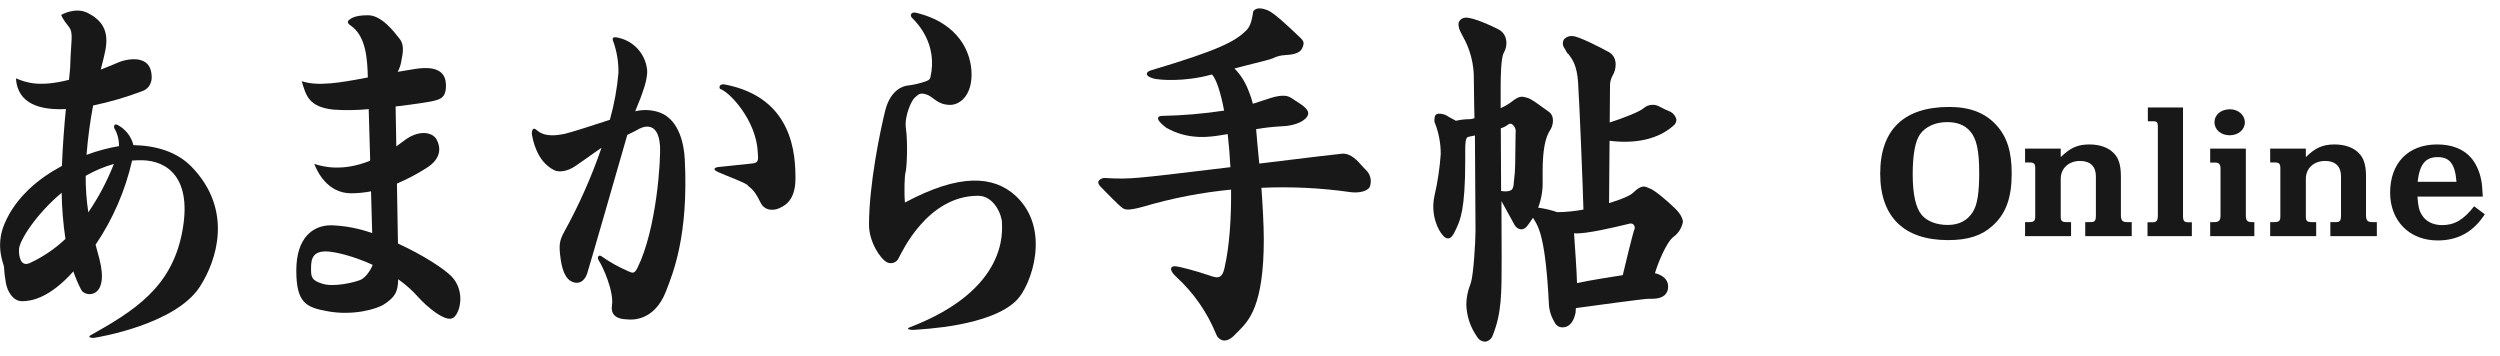
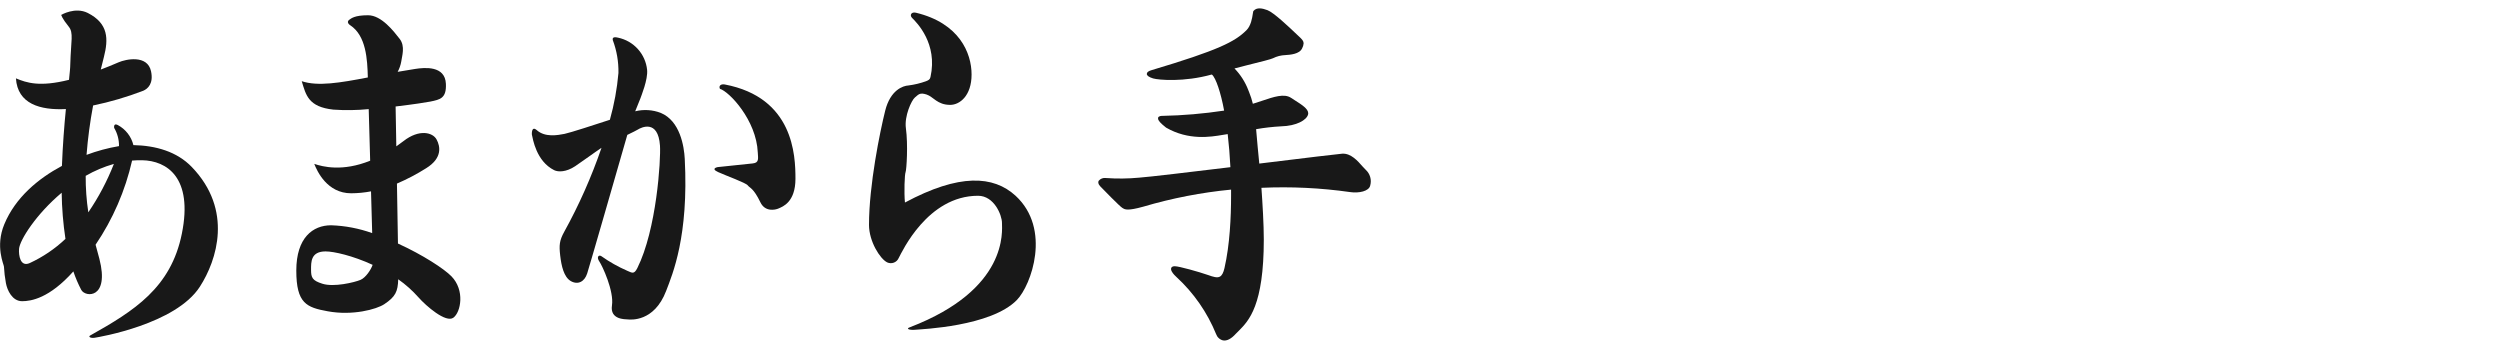
<svg xmlns="http://www.w3.org/2000/svg" width="225" height="32" viewBox="0 0 225 32" fill="none">
  <g clip-path="url(#clip0_3762_423)">
    <g clip-path="url(#clip1_3762_423)">
      <path d="M17.264 15.032C15.925 13.642 14.027 13.101 12.005 13.059C11.911 12.675 11.737 12.316 11.494 12.004C11.251 11.692 10.945 11.436 10.596 11.25C10.19 11.046 10.275 11.512 10.275 11.512C10.568 12.008 10.719 12.574 10.71 13.15C9.714 13.319 8.735 13.583 7.789 13.937C7.906 12.446 8.103 10.963 8.38 9.493C9.92 9.174 11.431 8.73 12.898 8.165C13.305 7.989 13.828 7.523 13.595 6.42C13.276 4.901 11.319 5.328 10.684 5.604C10.116 5.851 9.572 6.07 9.069 6.26C9.157 5.896 9.248 5.521 9.353 5.123C9.754 3.539 9.786 2.123 7.897 1.165C6.759 0.596 5.51 1.341 5.51 1.341C5.51 1.341 5.561 1.626 6.178 2.388C6.645 2.956 6.383 3.67 6.326 5.763C6.326 6.095 6.272 6.579 6.21 7.184C3.567 7.847 2.403 7.455 1.433 7.051C1.581 9.357 3.615 9.931 5.931 9.815C5.78 11.316 5.646 13.079 5.573 14.932C3.442 16.07 1.385 17.776 0.387 20.184C-0.447 22.189 0.355 23.821 0.355 23.994C0.382 24.492 0.441 24.988 0.532 25.478C0.648 26.118 1.101 27.108 1.988 27.108C2.79 27.108 4.44 26.852 6.602 24.426C6.796 24.999 7.033 25.555 7.314 26.09C7.68 26.778 9.874 26.906 8.946 23.298C8.835 22.874 8.719 22.445 8.602 22.024C10.16 19.726 11.274 17.158 11.888 14.452C12.188 14.426 12.489 14.415 12.79 14.421C15.011 14.463 17.39 15.965 16.368 21.026C15.387 25.905 12.061 27.981 8.119 30.193C7.914 30.309 8.147 30.454 8.525 30.397C8.904 30.34 15.811 29.183 17.99 25.8C19.526 23.414 20.991 18.902 17.264 15.032ZM2.677 23.676C1.823 24.06 1.67 22.979 1.715 22.393C1.78 21.603 3.246 19.28 5.55 17.346C5.569 18.737 5.683 20.125 5.891 21.501C4.945 22.395 3.859 23.13 2.677 23.676ZM7.948 19.109C7.784 18.023 7.705 16.924 7.712 15.825C8.51 15.365 9.362 15.005 10.249 14.753C9.649 16.288 8.877 17.749 7.948 19.109Z" fill="#181818" />
      <path d="M40.629 24.867C39.978 24.199 38.069 22.945 35.816 21.919L35.725 16.522C36.638 16.131 37.519 15.668 38.359 15.137C39.815 14.233 39.639 13.187 39.289 12.547C38.939 11.907 37.719 11.606 36.322 12.692C36.1 12.863 35.881 13.022 35.668 13.172L35.605 9.584C37.184 9.399 38.49 9.195 38.734 9.141C39.605 8.959 40.191 8.856 40.131 7.543C40.057 5.885 38.202 6.076 37.366 6.204C36.826 6.287 36.3 6.374 35.79 6.465C35.948 6.174 36.058 5.859 36.114 5.532C36.171 5.069 36.493 4.165 35.969 3.497C35.446 2.828 34.339 1.373 33.125 1.373C31.91 1.373 31.611 1.657 31.435 1.779C31.258 1.902 31.261 2.101 31.523 2.274C32.96 3.224 33.062 5.348 33.105 6.971C30.593 7.455 28.599 7.79 27.156 7.307C27.535 8.561 27.748 9.621 30.001 9.866C31.061 9.939 32.126 9.924 33.184 9.82C33.221 11.128 33.27 12.809 33.315 14.463C30.829 15.467 29.048 15.009 28.283 14.748C28.544 15.416 29.446 17.395 31.603 17.395C32.203 17.393 32.802 17.335 33.392 17.221C33.452 19.288 33.494 20.858 33.494 20.858C33.494 20.858 33.494 20.904 33.494 20.98C32.306 20.554 31.058 20.316 29.796 20.275C28.166 20.275 26.667 21.381 26.667 24.35C26.667 27.318 27.597 27.668 29.492 28.015C31.725 28.427 33.881 27.844 34.587 27.375C35.591 26.707 35.81 26.238 35.839 25.134C36.506 25.603 37.117 26.148 37.659 26.758C38.356 27.548 40.134 29.087 40.805 28.592C41.477 28.097 41.855 26.121 40.629 24.867ZM32.447 25.188C31.896 25.419 30.029 25.865 29.014 25.535C28.109 25.251 27.995 24.984 27.995 24.284C27.995 23.585 27.964 22.627 29.304 22.627C30.044 22.627 31.739 23.008 33.537 23.835C33.392 24.27 32.911 24.992 32.447 25.188Z" fill="#181818" />
      <path d="M59.95 26.189C58.869 29.007 56.738 28.768 56.499 28.748C56.26 28.728 54.881 28.78 55.077 27.489C55.273 26.198 54.209 23.92 53.939 23.531C53.669 23.141 53.879 22.902 54.118 23.053C54.85 23.572 55.634 24.014 56.457 24.372C56.889 24.554 57.065 24.714 57.358 24.131C59.094 20.665 59.486 14.358 59.398 13.099C59.227 10.704 57.691 11.478 57.407 11.66C57.301 11.728 56.917 11.919 56.457 12.14C55.561 15.268 53.06 23.946 52.847 24.611C52.608 25.359 52.008 25.66 51.376 25.299C50.744 24.938 50.523 23.92 50.417 22.993C50.312 22.067 50.343 21.654 50.779 20.864C52.115 18.446 53.238 15.916 54.135 13.303C53.521 13.71 52.428 14.517 51.766 14.958C50.958 15.495 50.238 15.495 49.877 15.316C48.255 14.506 47.957 12.499 47.868 12.109C47.868 12.109 47.809 11.27 48.318 11.72C49.066 12.379 50.178 12.169 50.807 12.049C51.288 11.956 53.666 11.182 54.889 10.781C55.277 9.405 55.535 7.995 55.66 6.57C55.679 5.557 55.506 4.55 55.148 3.602C55.12 3.454 55.148 3.272 55.629 3.391C56.315 3.535 56.937 3.893 57.407 4.413C57.876 4.933 58.168 5.589 58.24 6.286C58.328 7.156 57.7 8.654 57.64 8.845C57.603 8.95 57.39 9.442 57.168 10.016C57.932 9.828 58.735 9.878 59.469 10.161C61.207 10.884 61.569 13.164 61.628 14.301C61.99 21.248 60.542 24.642 59.95 26.189ZM64.786 7.992C65.625 8.231 68.075 10.81 68.2 13.718C68.222 14.233 68.35 14.648 67.75 14.708C67.15 14.768 64.601 15.038 64.601 15.038C64.601 15.038 63.91 15.157 64.63 15.487C65.349 15.817 67.122 16.445 67.301 16.687C67.48 16.928 67.804 16.9 68.439 18.214C68.86 19.084 69.759 18.905 70.089 18.754C70.419 18.603 71.591 18.214 71.591 16.087C71.591 13.96 71.414 8.782 65.23 7.602C64.832 7.534 64.675 7.762 64.795 7.992H64.786Z" fill="#181818" />
      <path d="M82.085 1.609C82.509 2.032 84.415 3.926 83.743 6.934C83.692 7.162 83.57 7.219 83.337 7.312C82.828 7.495 82.3 7.622 81.763 7.691C81.269 7.719 80.133 8.097 79.667 9.965C79.2 11.833 78.21 16.658 78.21 20.238C78.21 21.722 79.2 23.292 79.843 23.613C79.938 23.658 80.041 23.682 80.147 23.686C80.251 23.689 80.356 23.672 80.454 23.634C80.552 23.596 80.641 23.538 80.716 23.465C80.791 23.391 80.85 23.304 80.89 23.207C81.175 22.681 83.482 17.619 88.025 17.619C89.478 17.619 90.178 19.365 90.178 20.062C90.178 20.759 90.79 26.033 81.909 29.445C81.473 29.59 81.852 29.729 82.375 29.678C82.899 29.627 89.183 29.394 91.518 27C92.81 25.672 94.647 20.611 91.401 17.617C89.41 15.794 86.335 15.606 81.445 18.228C81.357 17.324 81.414 15.694 81.502 15.493C81.59 15.291 81.735 13.019 81.53 11.535C81.382 10.46 82.025 9.033 82.347 8.768C82.668 8.504 82.782 8.305 83.394 8.507C84.005 8.708 84.355 9.439 85.519 9.439C86.372 9.439 87.442 8.623 87.442 6.704C87.442 4.785 86.349 2.083 82.435 1.145C82.008 1.043 81.852 1.376 82.085 1.609Z" fill="#181818" />
      <path d="M122.922 15.288L122.637 14.989C122.193 14.48 121.582 13.781 120.797 13.832C120.415 13.858 117.48 14.216 114.083 14.631L113.335 14.722C113.318 14.532 113.05 11.802 113.05 11.626C113.794 11.496 114.544 11.411 115.298 11.37C116.7 11.336 117.593 10.801 117.724 10.312C117.735 10.276 117.741 10.239 117.741 10.201C117.741 9.795 117.172 9.431 116.566 9.047L116.197 8.808C115.579 8.396 114.646 8.711 113.565 9.078L112.757 9.34C112.671 8.982 112.558 8.631 112.419 8.291L112.353 8.126C112.076 7.392 111.651 6.724 111.104 6.161L112.203 5.877C113.545 5.544 114.379 5.336 114.567 5.242C114.914 5.069 115.294 4.972 115.682 4.958C116.123 4.93 116.948 4.873 117.189 4.355C117.267 4.215 117.314 4.06 117.326 3.9C117.326 3.699 117.198 3.551 116.925 3.298L116.674 3.062C116.014 2.433 114.64 1.128 114.072 0.915C113.614 0.744 113.107 0.631 112.811 0.989C112.802 0.998 112.795 1.01 112.791 1.023L112.752 1.248C112.695 1.62 112.587 2.317 112.183 2.718C111.147 3.753 109.665 4.517 103.62 6.32C103.335 6.403 103.213 6.516 103.213 6.658C103.213 6.801 103.398 6.943 103.782 7.059C104.288 7.204 106.564 7.398 109.036 6.712H109.073C109.423 6.997 109.876 8.342 110.171 9.954C108.329 10.233 106.47 10.392 104.607 10.429C104.527 10.429 104.286 10.429 104.226 10.597C104.222 10.62 104.222 10.644 104.226 10.668C104.226 10.847 104.442 11.088 104.948 11.486C106.977 12.658 108.974 12.322 110.046 12.14L110.493 12.069C110.601 13.016 110.686 14.017 110.737 15.046C107.324 15.459 103.364 15.933 102.51 15.99C101.519 16.083 100.522 16.093 99.529 16.022C99.408 16.003 99.283 16.017 99.169 16.062C99.055 16.107 98.954 16.181 98.878 16.277C98.826 16.377 98.809 16.542 99.02 16.767C99.231 16.991 100.804 18.603 101.011 18.711L101.06 18.74C101.247 18.854 101.481 18.993 102.903 18.598C105.48 17.837 108.123 17.323 110.797 17.065C110.797 17.244 110.797 17.426 110.797 17.617C110.797 19.536 110.683 22.035 110.203 24.128C110.106 24.552 109.975 24.796 109.79 24.896C109.548 25.029 109.198 24.921 108.729 24.753C107.913 24.469 106.118 23.96 105.722 23.96C105.526 23.96 105.438 24.043 105.415 24.111C105.332 24.293 105.515 24.552 105.68 24.733L105.882 24.933C107.435 26.361 108.653 28.114 109.449 30.068C109.497 30.206 109.579 30.331 109.687 30.43C109.795 30.53 109.926 30.6 110.069 30.636C110.419 30.699 110.809 30.5 111.224 30.039L111.508 29.755C112.399 28.854 113.742 27.48 113.742 21.552C113.742 20.21 113.628 18.305 113.528 16.903C116.194 16.783 118.866 16.911 121.508 17.287C122.299 17.406 123.215 17.213 123.32 16.693C123.39 16.445 123.39 16.182 123.319 15.934C123.249 15.686 123.111 15.462 122.922 15.288Z" fill="#181818" />
-       <path d="M150.811 18.811C150.157 18.157 148.866 17.068 148.493 16.968L148.325 16.897C147.992 16.738 147.685 16.667 147.002 17.327C146.718 17.611 145.93 17.944 144.815 18.282C144.815 18.02 144.857 12.88 144.86 12.672C147.93 13.047 149.696 12.135 150.626 11.293C150.708 11.229 150.774 11.146 150.817 11.052C150.861 10.957 150.881 10.854 150.877 10.75C150.842 10.608 150.779 10.475 150.691 10.359C150.604 10.242 150.494 10.144 150.368 10.07C150.037 9.935 149.713 9.784 149.398 9.616C149.169 9.475 148.9 9.412 148.633 9.437C148.365 9.461 148.113 9.57 147.913 9.749C147.605 10.034 146.123 10.625 144.874 11.023C144.874 10.764 144.9 7.824 144.9 7.824V7.767C144.889 7.437 144.966 7.11 145.125 6.821C145.312 6.513 145.41 6.16 145.409 5.8C145.41 5.684 145.397 5.568 145.369 5.456C145.333 5.29 145.261 5.134 145.157 4.999C145.054 4.863 144.923 4.753 144.772 4.674C143.95 4.222 142.087 3.275 141.563 3.252C141.411 3.23 141.255 3.247 141.111 3.302C140.968 3.357 140.84 3.447 140.741 3.565C140.677 3.687 140.649 3.824 140.659 3.962C140.67 4.099 140.719 4.23 140.801 4.341C141.031 4.759 141.085 4.847 141.136 4.842L141.176 4.893C141.512 5.331 141.93 5.877 142.03 7.452C142.155 9.365 142.451 16.659 142.51 18.862C141.734 19.008 140.945 19.086 140.155 19.095C139.597 18.902 139.02 18.767 138.434 18.691C138.729 17.911 138.866 17.08 138.838 16.246C138.838 16.149 138.838 16.056 138.838 15.962C138.838 15.771 138.838 15.586 138.838 15.393C138.838 13.571 139.063 12.362 139.523 11.697C139.683 11.441 139.767 11.145 139.765 10.844C139.766 10.767 139.759 10.69 139.745 10.614C139.725 10.499 139.682 10.389 139.618 10.292C139.555 10.194 139.472 10.11 139.375 10.045L138.821 9.65C138.331 9.289 137.774 8.879 137.435 8.797L137.361 8.777C136.918 8.657 136.707 8.629 135.982 9.209C135.693 9.414 135.384 9.59 135.06 9.732C135.06 9.473 135.06 8.191 135.06 8.191V7.873C135.06 6.892 135.083 5.2 135.344 4.745C135.498 4.478 135.578 4.176 135.578 3.869C135.578 3.724 135.558 3.579 135.518 3.44C135.469 3.267 135.384 3.106 135.269 2.967C135.153 2.829 135.011 2.716 134.849 2.635C134.263 2.331 132.451 1.498 131.843 1.594C131.738 1.605 131.637 1.639 131.549 1.695C131.46 1.75 131.385 1.826 131.331 1.916C131.285 2.004 131.262 2.101 131.262 2.2C131.274 2.425 131.333 2.645 131.436 2.846L131.638 3.241C132.312 4.414 132.66 5.746 132.645 7.099L132.679 9.624C132.679 9.624 132.699 10.505 132.702 10.639C132.579 10.681 132.452 10.71 132.323 10.724C131.889 10.724 131.456 10.773 131.032 10.869L130.397 10.523C130.182 10.359 129.924 10.261 129.655 10.238H129.575C129.514 10.227 129.452 10.229 129.391 10.244C129.331 10.259 129.275 10.286 129.225 10.323C129.132 10.415 129.097 10.577 129.097 10.918C129.095 10.93 129.095 10.943 129.097 10.955C129.478 11.883 129.671 12.877 129.666 13.88C129.575 15.149 129.384 16.409 129.097 17.648C128.874 18.681 129.022 19.761 129.516 20.696C129.757 21.1 130.025 21.472 130.335 21.455C130.554 21.455 130.745 21.248 130.938 20.838L131.018 20.668C131.413 19.843 131.871 18.913 131.871 14.435C131.871 14.173 131.871 13.9 131.871 13.613C131.871 13.565 131.871 13.517 131.871 13.471C131.871 12.399 132.025 12.357 132.156 12.317L132.46 12.248L132.744 12.192C132.744 12.433 132.796 20.764 132.796 20.764C132.796 21.762 132.614 24.745 132.375 25.459L132.315 25.632C132.095 26.191 131.978 26.786 131.968 27.386C131.993 28.433 132.329 29.448 132.932 30.304C133.006 30.44 133.115 30.553 133.249 30.632C133.382 30.71 133.534 30.751 133.689 30.75C133.843 30.723 133.986 30.654 134.104 30.55C134.221 30.447 134.308 30.314 134.354 30.164C135.148 28.174 135.148 26.448 135.148 23.309C135.148 23.309 135.134 18.785 135.131 18.1C135.891 19.473 136.295 20.207 136.323 20.264C136.379 20.366 136.459 20.453 136.555 20.519C136.652 20.585 136.762 20.627 136.878 20.642C137.131 20.656 137.37 20.491 137.589 20.153L137.839 19.789L137.967 19.604L138.05 19.726L138.124 19.854C138.488 20.46 139.097 21.475 139.395 27.247C139.407 27.849 139.575 28.437 139.885 28.953L139.979 29.129C140.062 29.247 140.175 29.339 140.307 29.397C140.439 29.454 140.584 29.475 140.727 29.456C141.031 29.433 141.58 29.235 141.802 28.145C141.802 28.145 141.822 27.861 141.83 27.728C142.755 27.594 147.981 26.892 148.314 26.892H148.425C148.76 26.892 149.457 26.923 149.847 26.536C149.941 26.44 150.015 26.325 150.064 26.2C150.113 26.074 150.136 25.94 150.131 25.805C150.131 25.788 150.131 25.771 150.131 25.754C150.106 24.918 149.252 24.657 148.945 24.591C149.156 23.841 149.949 21.816 150.607 21.324C151.052 21.002 151.357 20.522 151.46 19.982C151.465 19.951 151.465 19.919 151.46 19.889C151.42 19.726 151.352 19.365 150.811 18.811ZM146.43 20.184L146.641 20.133C146.71 20.109 146.785 20.106 146.855 20.124C146.926 20.142 146.99 20.181 147.039 20.235C147.097 20.308 147.128 20.398 147.127 20.491C147.128 20.539 147.119 20.586 147.102 20.631C146.974 20.915 146.265 23.821 146.049 24.762C145.611 24.83 143.017 25.228 141.93 25.481C141.93 24.762 141.708 21.637 141.663 20.994C142.601 21.108 145.46 20.42 146.43 20.184ZM136.406 11.938L136.388 13.076C136.388 14.125 136.366 15.564 136.283 16.033L136.246 16.397C136.226 16.681 136.206 16.965 136.024 17.096C135.842 17.227 135.546 17.256 135.1 17.19C135.1 17.017 135.074 11.677 135.074 11.546C135.309 11.474 135.529 11.363 135.726 11.216C135.769 11.173 135.825 11.145 135.886 11.137C135.946 11.128 136.008 11.139 136.061 11.168C136.188 11.25 136.287 11.367 136.349 11.505C136.41 11.643 136.429 11.795 136.406 11.944V11.938Z" fill="#181818" />
    </g>
  </g>
-   <path d="M175.428 9.625C171.348 9.625 169.218 11.68 169.218 15.625C169.218 19.51 171.348 21.61 175.323 21.61C177.093 21.61 178.338 21.22 179.313 20.335C180.528 19.255 181.053 17.815 181.053 15.625C181.053 13.63 180.633 12.31 179.658 11.245C178.653 10.15 177.288 9.625 175.428 9.625ZM175.233 10.99C176.148 10.99 176.808 11.245 177.303 11.8C177.888 12.46 178.128 13.54 178.128 15.535C178.128 17.365 177.963 18.4 177.573 19.045C177.093 19.84 176.328 20.245 175.293 20.245C174.288 20.245 173.433 19.915 172.953 19.345C172.413 18.7 172.143 17.47 172.143 15.7C172.143 13.93 172.368 12.7 172.803 12.085C173.298 11.395 174.183 10.99 175.233 10.99ZM182.256 21.25H186.396V19.99H186.006C185.571 19.99 185.466 19.885 185.466 19.48V16.09C185.466 15.145 186.186 14.485 187.206 14.485C188.121 14.485 188.631 14.98 188.631 15.865V19.345C188.631 19.885 188.541 19.99 188.136 19.99H187.671V21.25H191.856V19.99H191.436C191.016 19.99 190.881 19.84 190.881 19.345V15.865C190.881 14.875 190.686 14.215 190.221 13.765C189.741 13.27 188.961 13 188.046 13C186.996 13 186.321 13.3 185.466 14.14V13.375H182.256V14.62H182.661C183.051 14.62 183.171 14.74 183.171 15.115V19.48C183.171 19.885 183.051 19.99 182.616 19.99H182.256V21.25ZM193.276 21.25H197.266V20.005H196.936C196.576 20.005 196.471 19.87 196.471 19.435V9.67H193.306V10.915H193.846C194.101 10.915 194.206 11.035 194.206 11.335V19.405C194.206 19.855 194.086 20.005 193.726 20.005H193.276V21.25ZM198.916 21.25H202.891V19.99H202.651C202.261 19.99 202.126 19.84 202.126 19.405V13.375H198.916V14.635H199.396C199.711 14.635 199.846 14.8 199.846 15.175V19.405C199.846 19.84 199.696 19.99 199.291 19.99H198.916V21.25ZM200.701 9.835C199.891 9.835 199.306 10.315 199.306 11.005C199.306 11.68 199.891 12.175 200.671 12.175C201.451 12.175 202.036 11.68 202.036 11.005C202.036 10.36 201.451 9.835 200.701 9.835ZM204.316 21.25H208.456V19.99H208.066C207.631 19.99 207.526 19.885 207.526 19.48V16.09C207.526 15.145 208.246 14.485 209.266 14.485C210.181 14.485 210.691 14.98 210.691 15.865V19.345C210.691 19.885 210.601 19.99 210.196 19.99H209.731V21.25H213.916V19.99H213.496C213.076 19.99 212.941 19.84 212.941 19.345V15.865C212.941 14.875 212.746 14.215 212.281 13.765C211.801 13.27 211.021 13 210.106 13C209.056 13 208.381 13.3 207.526 14.14V13.375H204.316V14.62H204.721C205.111 14.62 205.231 14.74 205.231 15.115V19.48C205.231 19.885 205.111 19.99 204.676 19.99H204.316V21.25ZM222.672 18.565C221.727 19.78 220.902 20.26 219.792 20.26C218.982 20.26 218.307 19.93 217.962 19.33C217.722 18.97 217.632 18.55 217.572 17.695H223.452C223.422 17.035 223.377 16.555 223.317 16.24C223.167 15.415 222.807 14.65 222.357 14.155C221.667 13.39 220.632 13 219.342 13C216.747 13 215.112 14.665 215.112 17.335C215.112 19.885 216.852 21.64 219.387 21.64C221.217 21.64 222.597 20.875 223.632 19.285L222.672 18.565ZM217.587 16.36C217.767 14.785 218.292 14.14 219.387 14.14C220.482 14.14 220.962 14.77 221.082 16.36H217.587Z" fill="#181818" />
  <defs>
    <clipPath id="clip0_3762_423">
      <rect width="151.429" height="30" fill="white" transform="translate(0 0.75)" />
    </clipPath>
    <clipPath id="clip1_3762_423">
      <rect width="151.429" height="30" fill="white" transform="translate(0 0.75)" />
    </clipPath>
  </defs>
</svg>